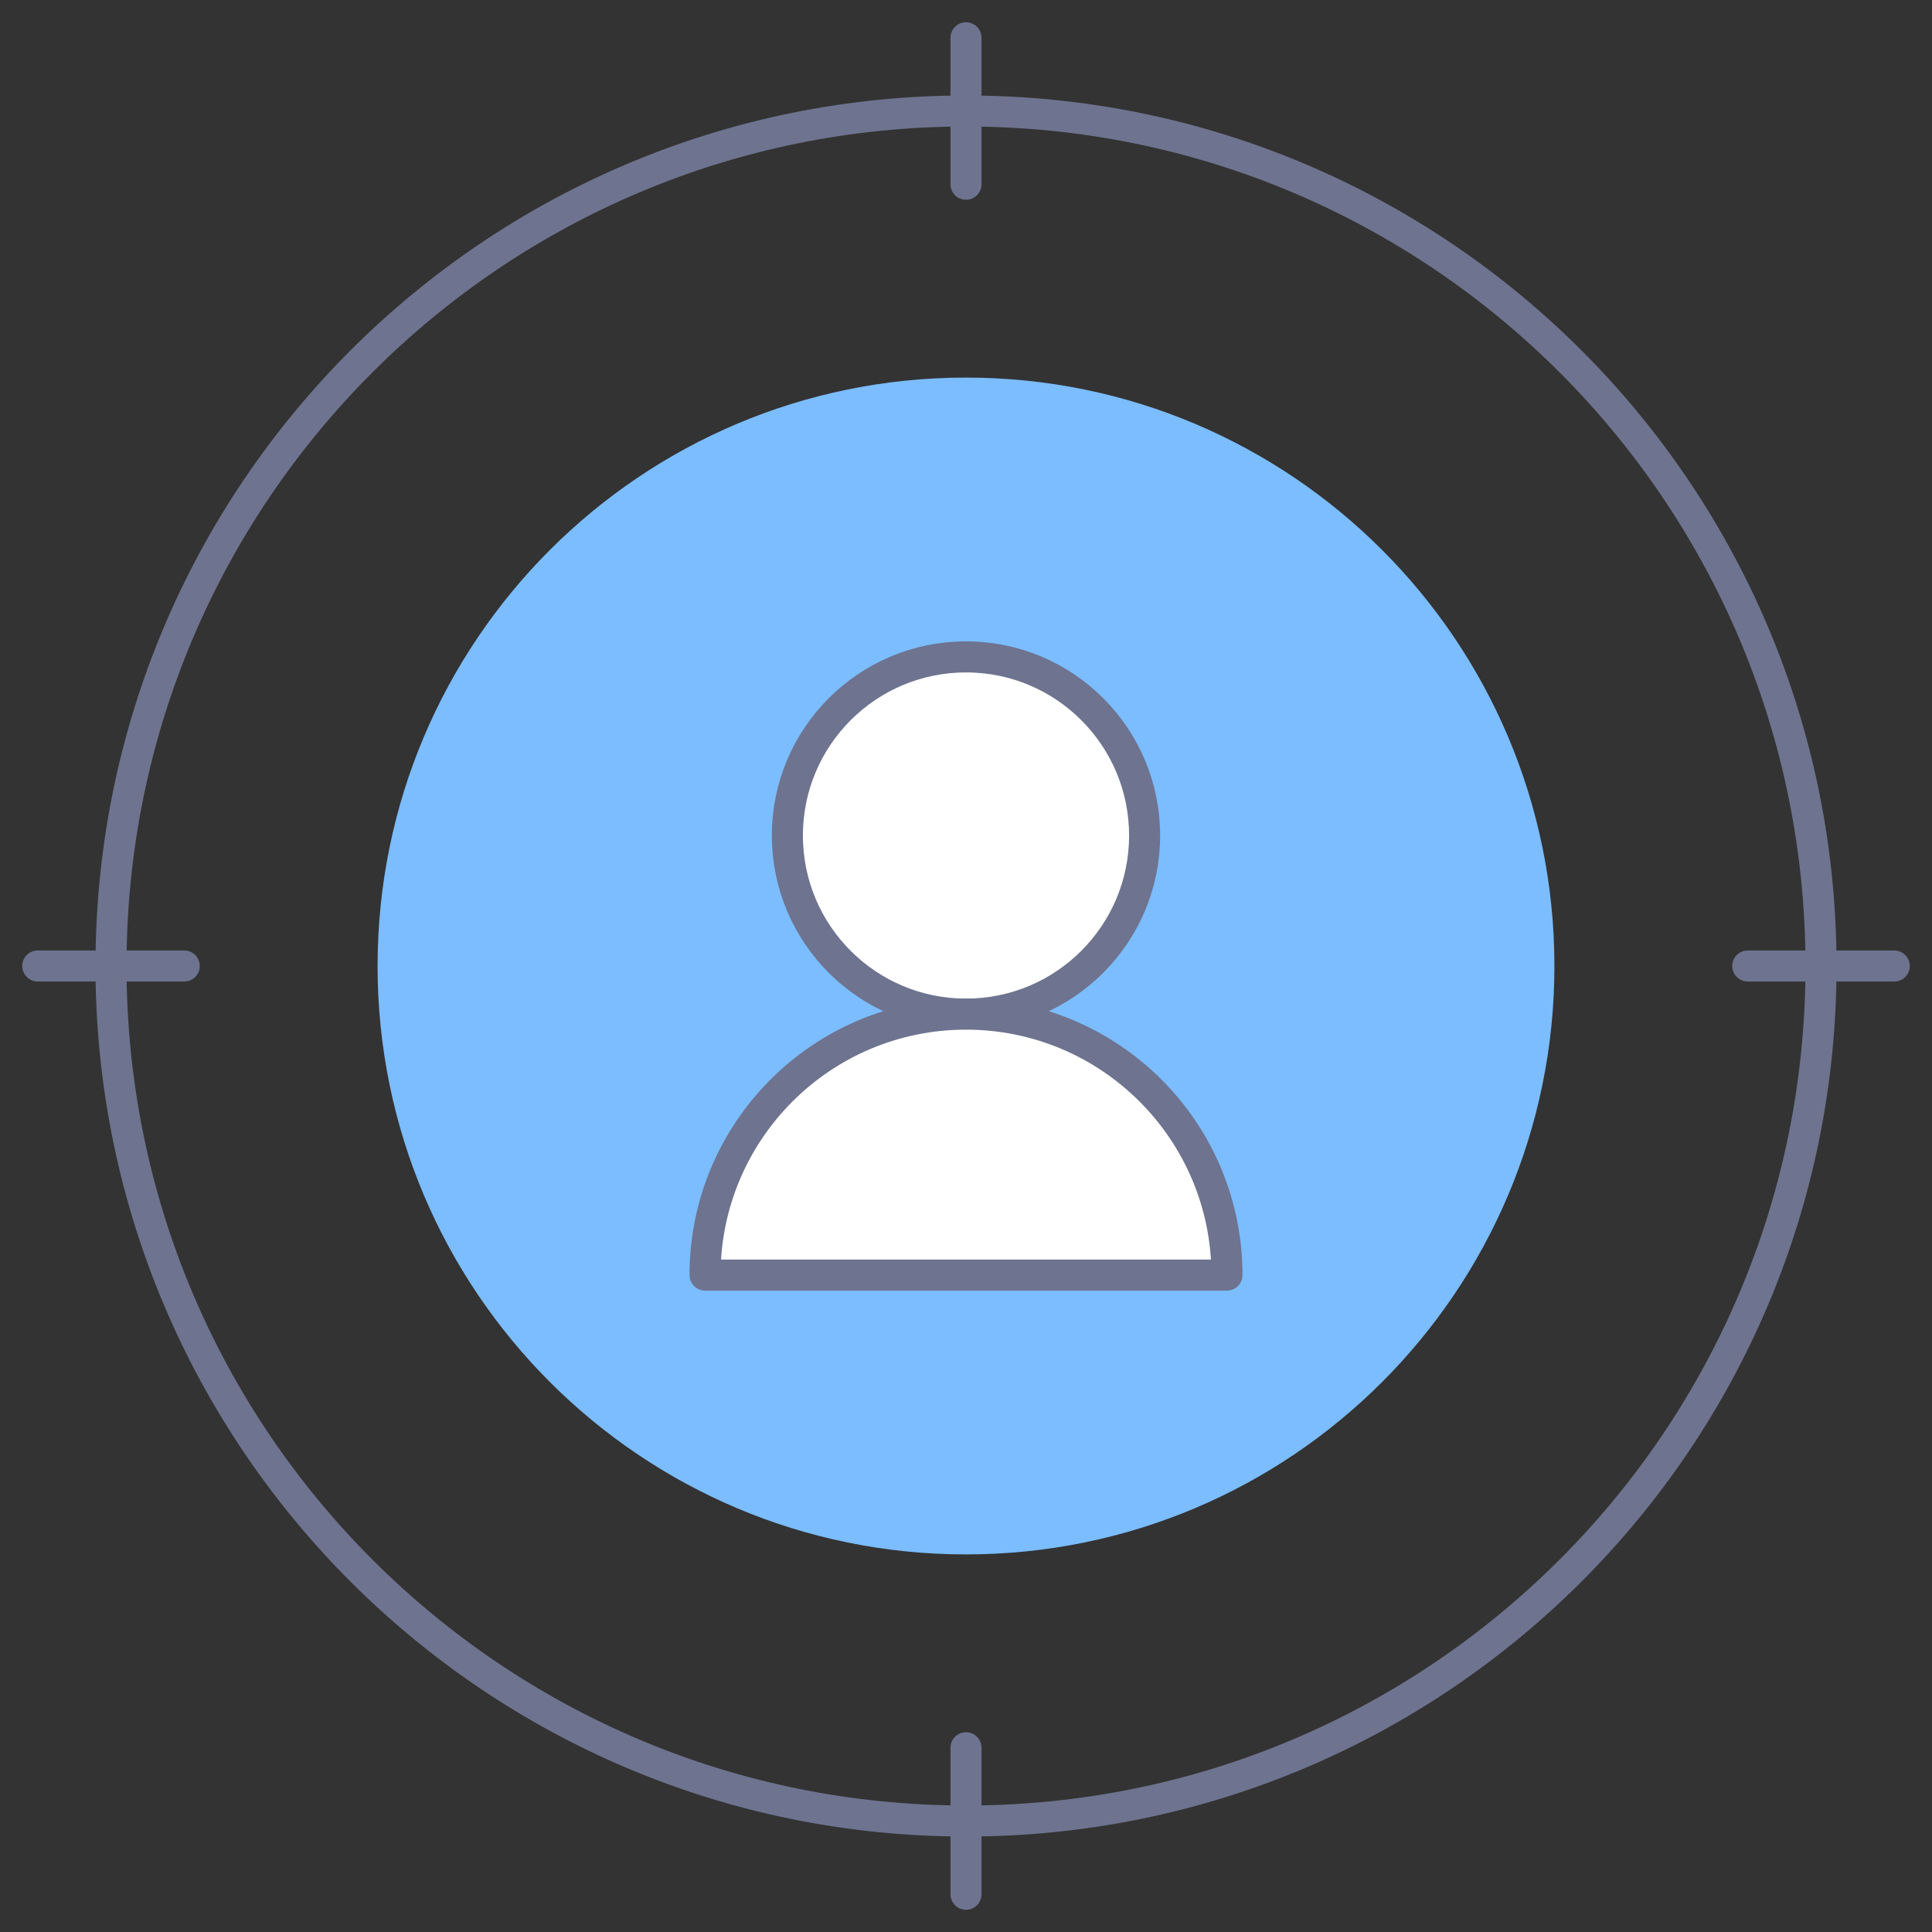
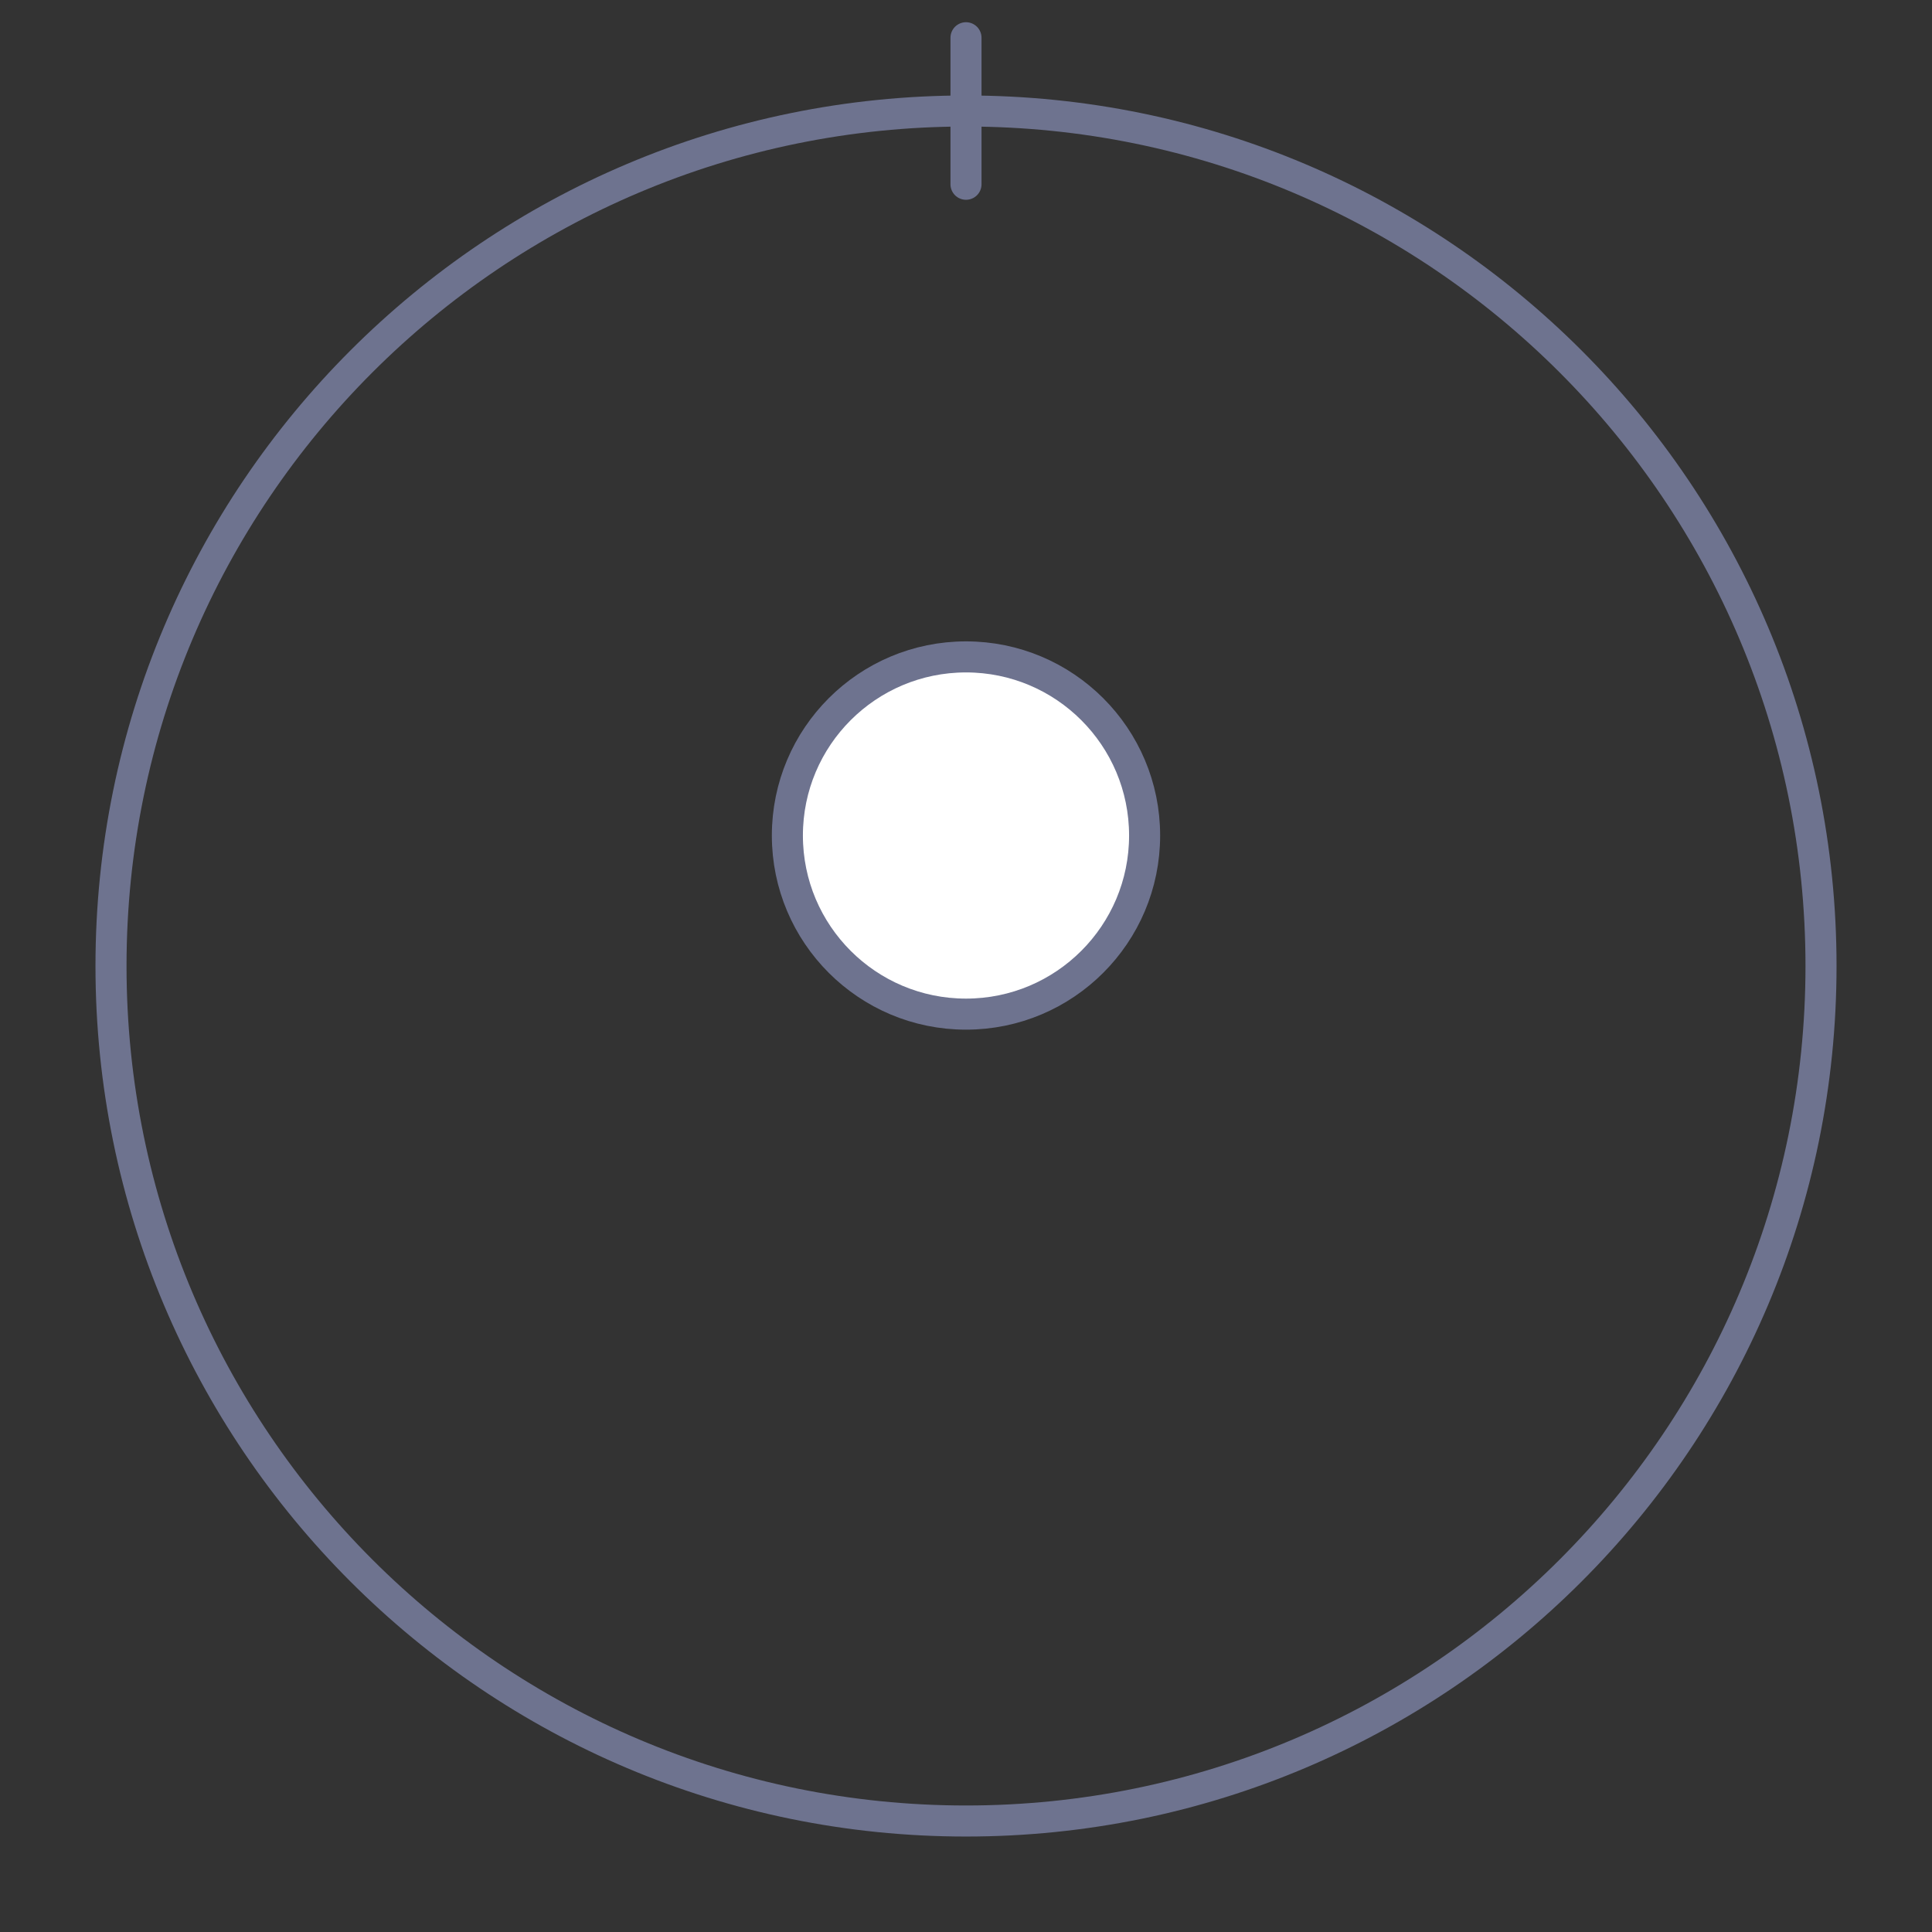
<svg xmlns="http://www.w3.org/2000/svg" width="112" height="112" viewBox="0 0 112 112" fill="none">
  <rect x="0" y="0" width="112" height="112" fill="#333333" stroke="none" />
-   <path d="M56 90.111C74.839 90.111 90.111 74.839 90.111 56C90.111 37.161 74.839 21.889 56 21.889C37.161 21.889 21.889 37.161 21.889 56C21.889 74.839 37.161 90.111 56 90.111Z" fill="#7BBDFF" />
  <path d="M56 105.566C83.374 105.566 105.566 83.374 105.566 56C105.566 28.626 83.374 6.435 56 6.435C28.626 6.435 6.435 28.626 6.435 56C6.435 83.374 28.626 105.566 56 105.566Z" stroke="#6E738F" stroke-width="1.8" stroke-miterlimit="10" stroke-linecap="round" stroke-linejoin="round" />
  <path d="M56 2.188V10.682" stroke="#6E738F" stroke-width="1.8" stroke-miterlimit="10" stroke-linecap="round" stroke-linejoin="round" />
-   <path d="M56 101.318V109.813" stroke="#6E738F" stroke-width="1.8" stroke-miterlimit="10" stroke-linecap="round" stroke-linejoin="round" />
-   <path d="M109.813 56H101.318" stroke="#6E738F" stroke-width="1.8" stroke-miterlimit="10" stroke-linecap="round" stroke-linejoin="round" />
-   <path d="M10.682 56H2.188" stroke="#6E738F" stroke-width="1.8" stroke-miterlimit="10" stroke-linecap="round" stroke-linejoin="round" />
  <path d="M56 58.79C61.718 58.79 66.354 54.154 66.354 48.436C66.354 42.717 61.718 38.081 56 38.081C50.281 38.081 45.645 42.717 45.645 48.436C45.645 54.154 50.281 58.79 56 58.79Z" fill="white" stroke="#6E738F" stroke-width="1.8" stroke-miterlimit="10" stroke-linecap="round" stroke-linejoin="round" />
-   <path d="M56 58.79C47.645 58.79 40.872 65.563 40.872 73.918H71.128C71.128 65.563 64.355 58.79 56 58.79Z" fill="white" stroke="#6E738F" stroke-width="1.8" stroke-miterlimit="10" stroke-linecap="round" stroke-linejoin="round" />
</svg>